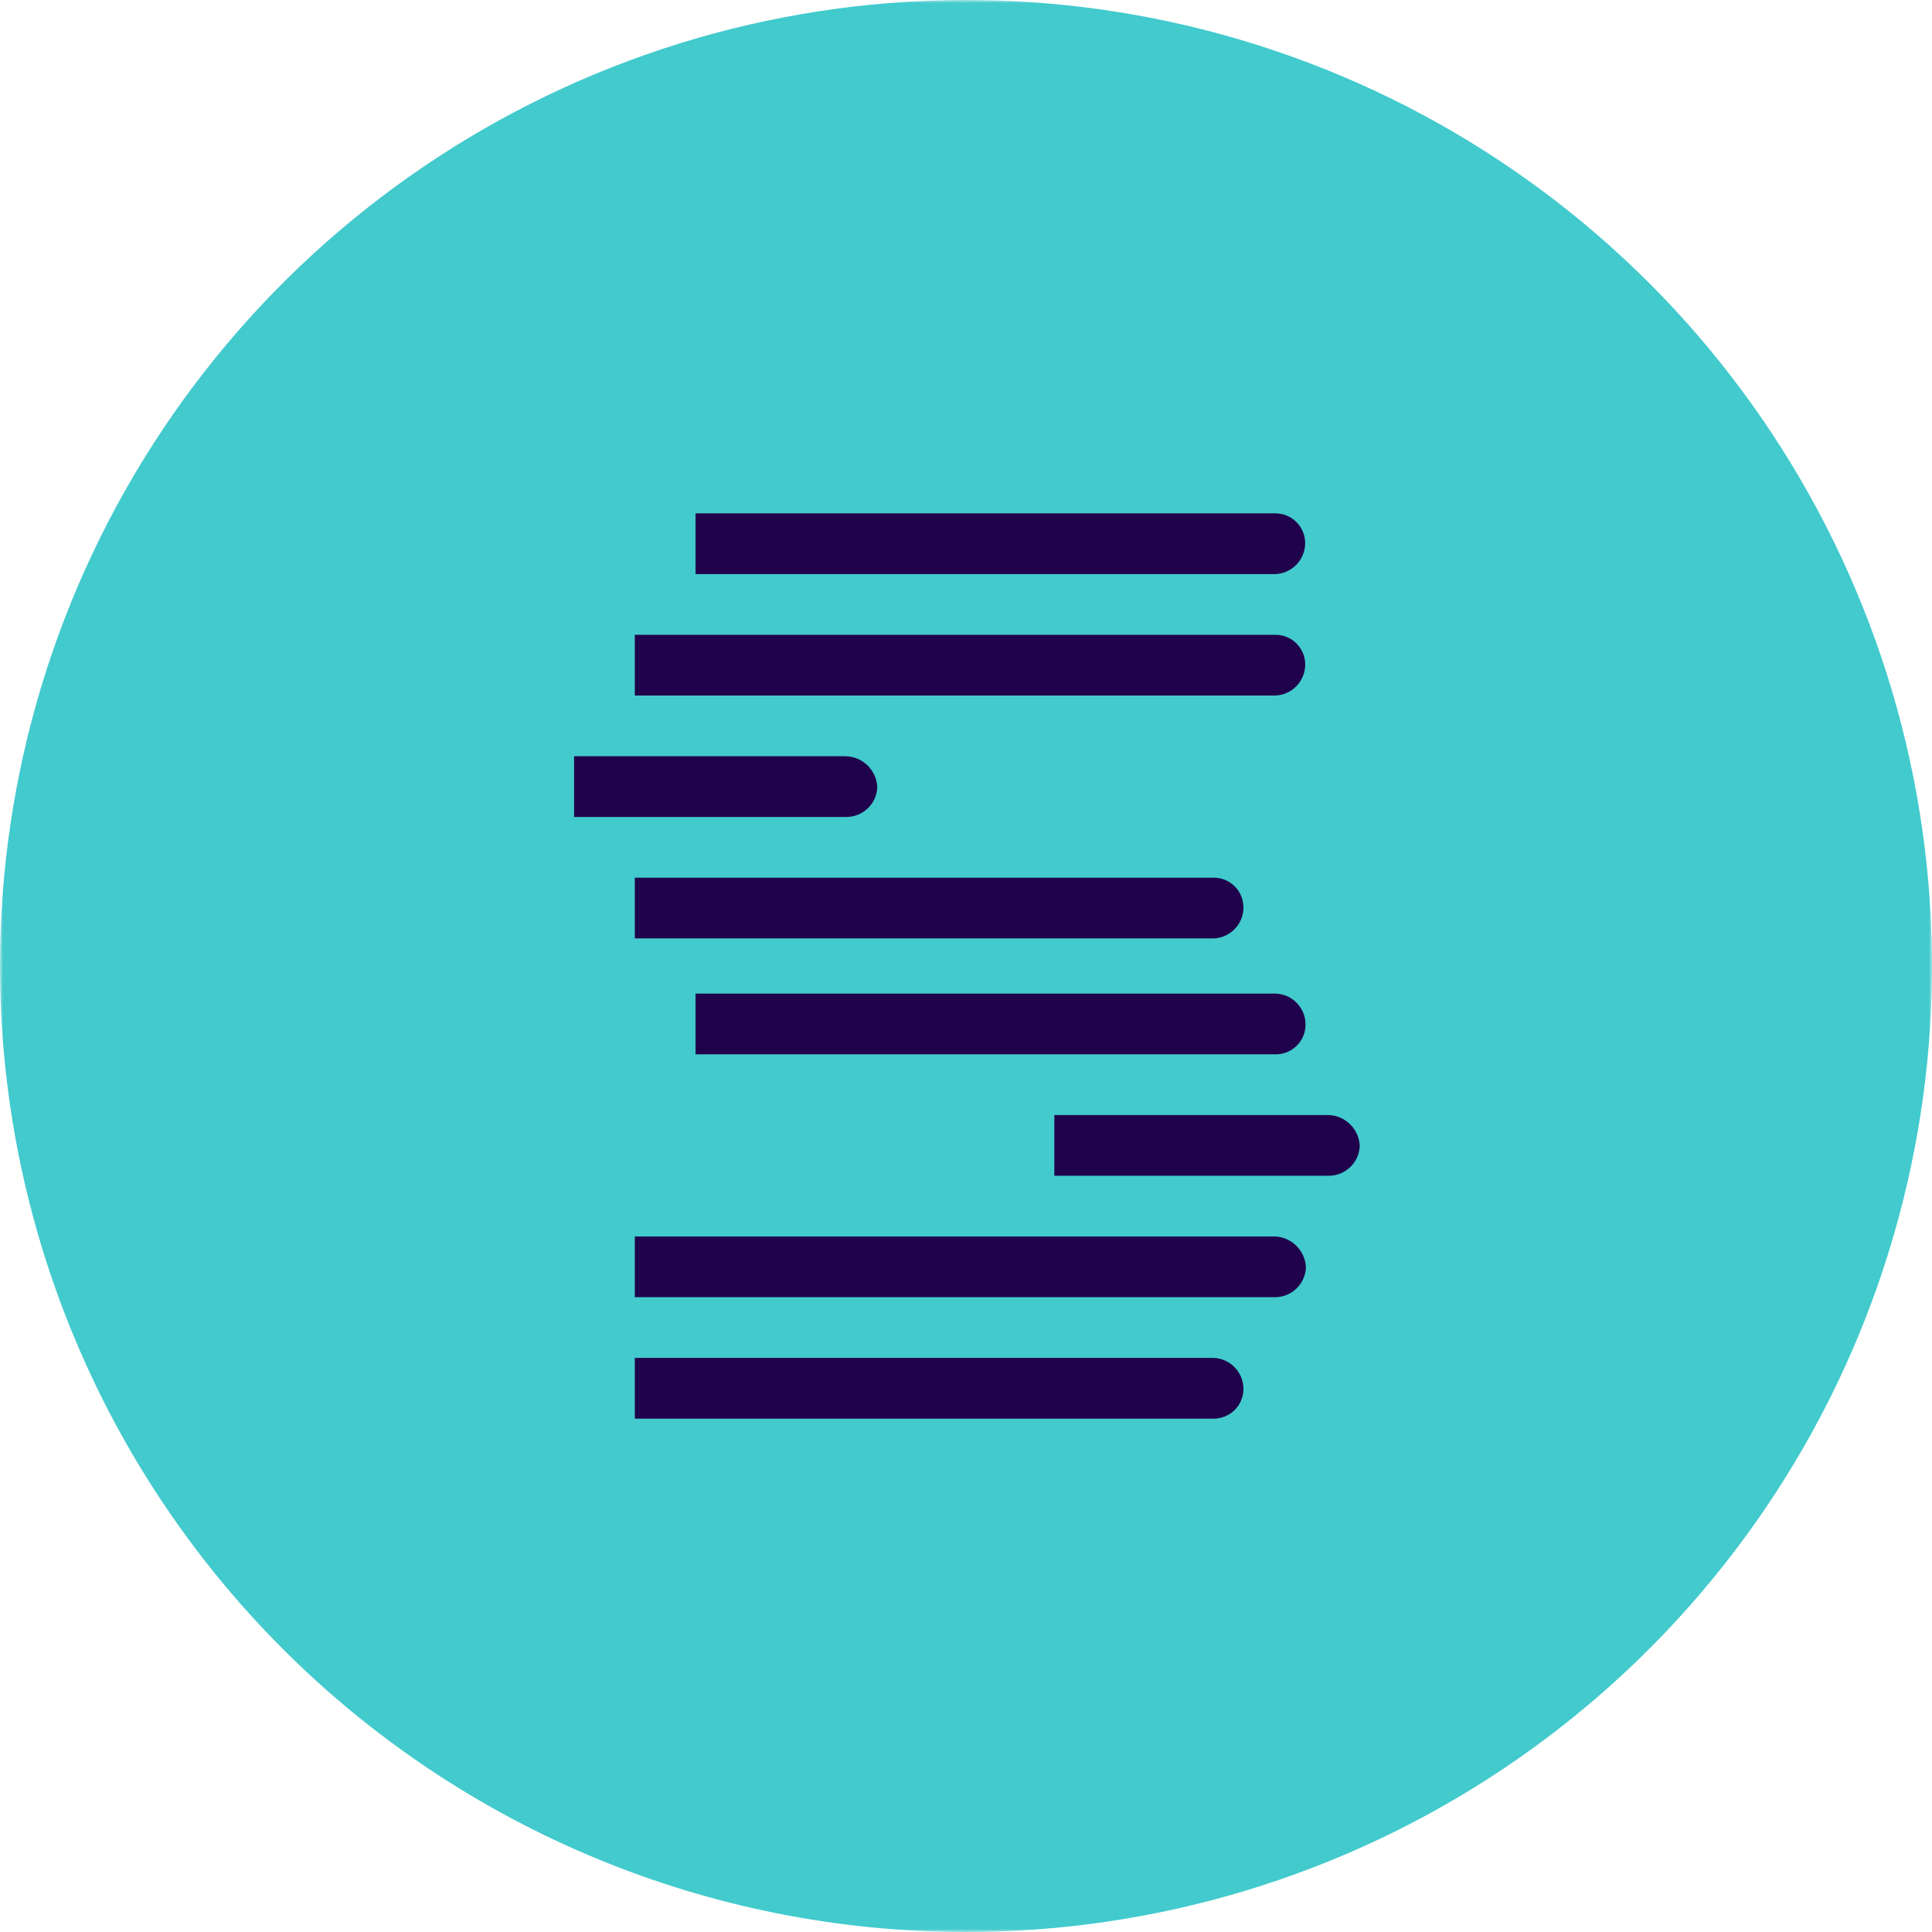
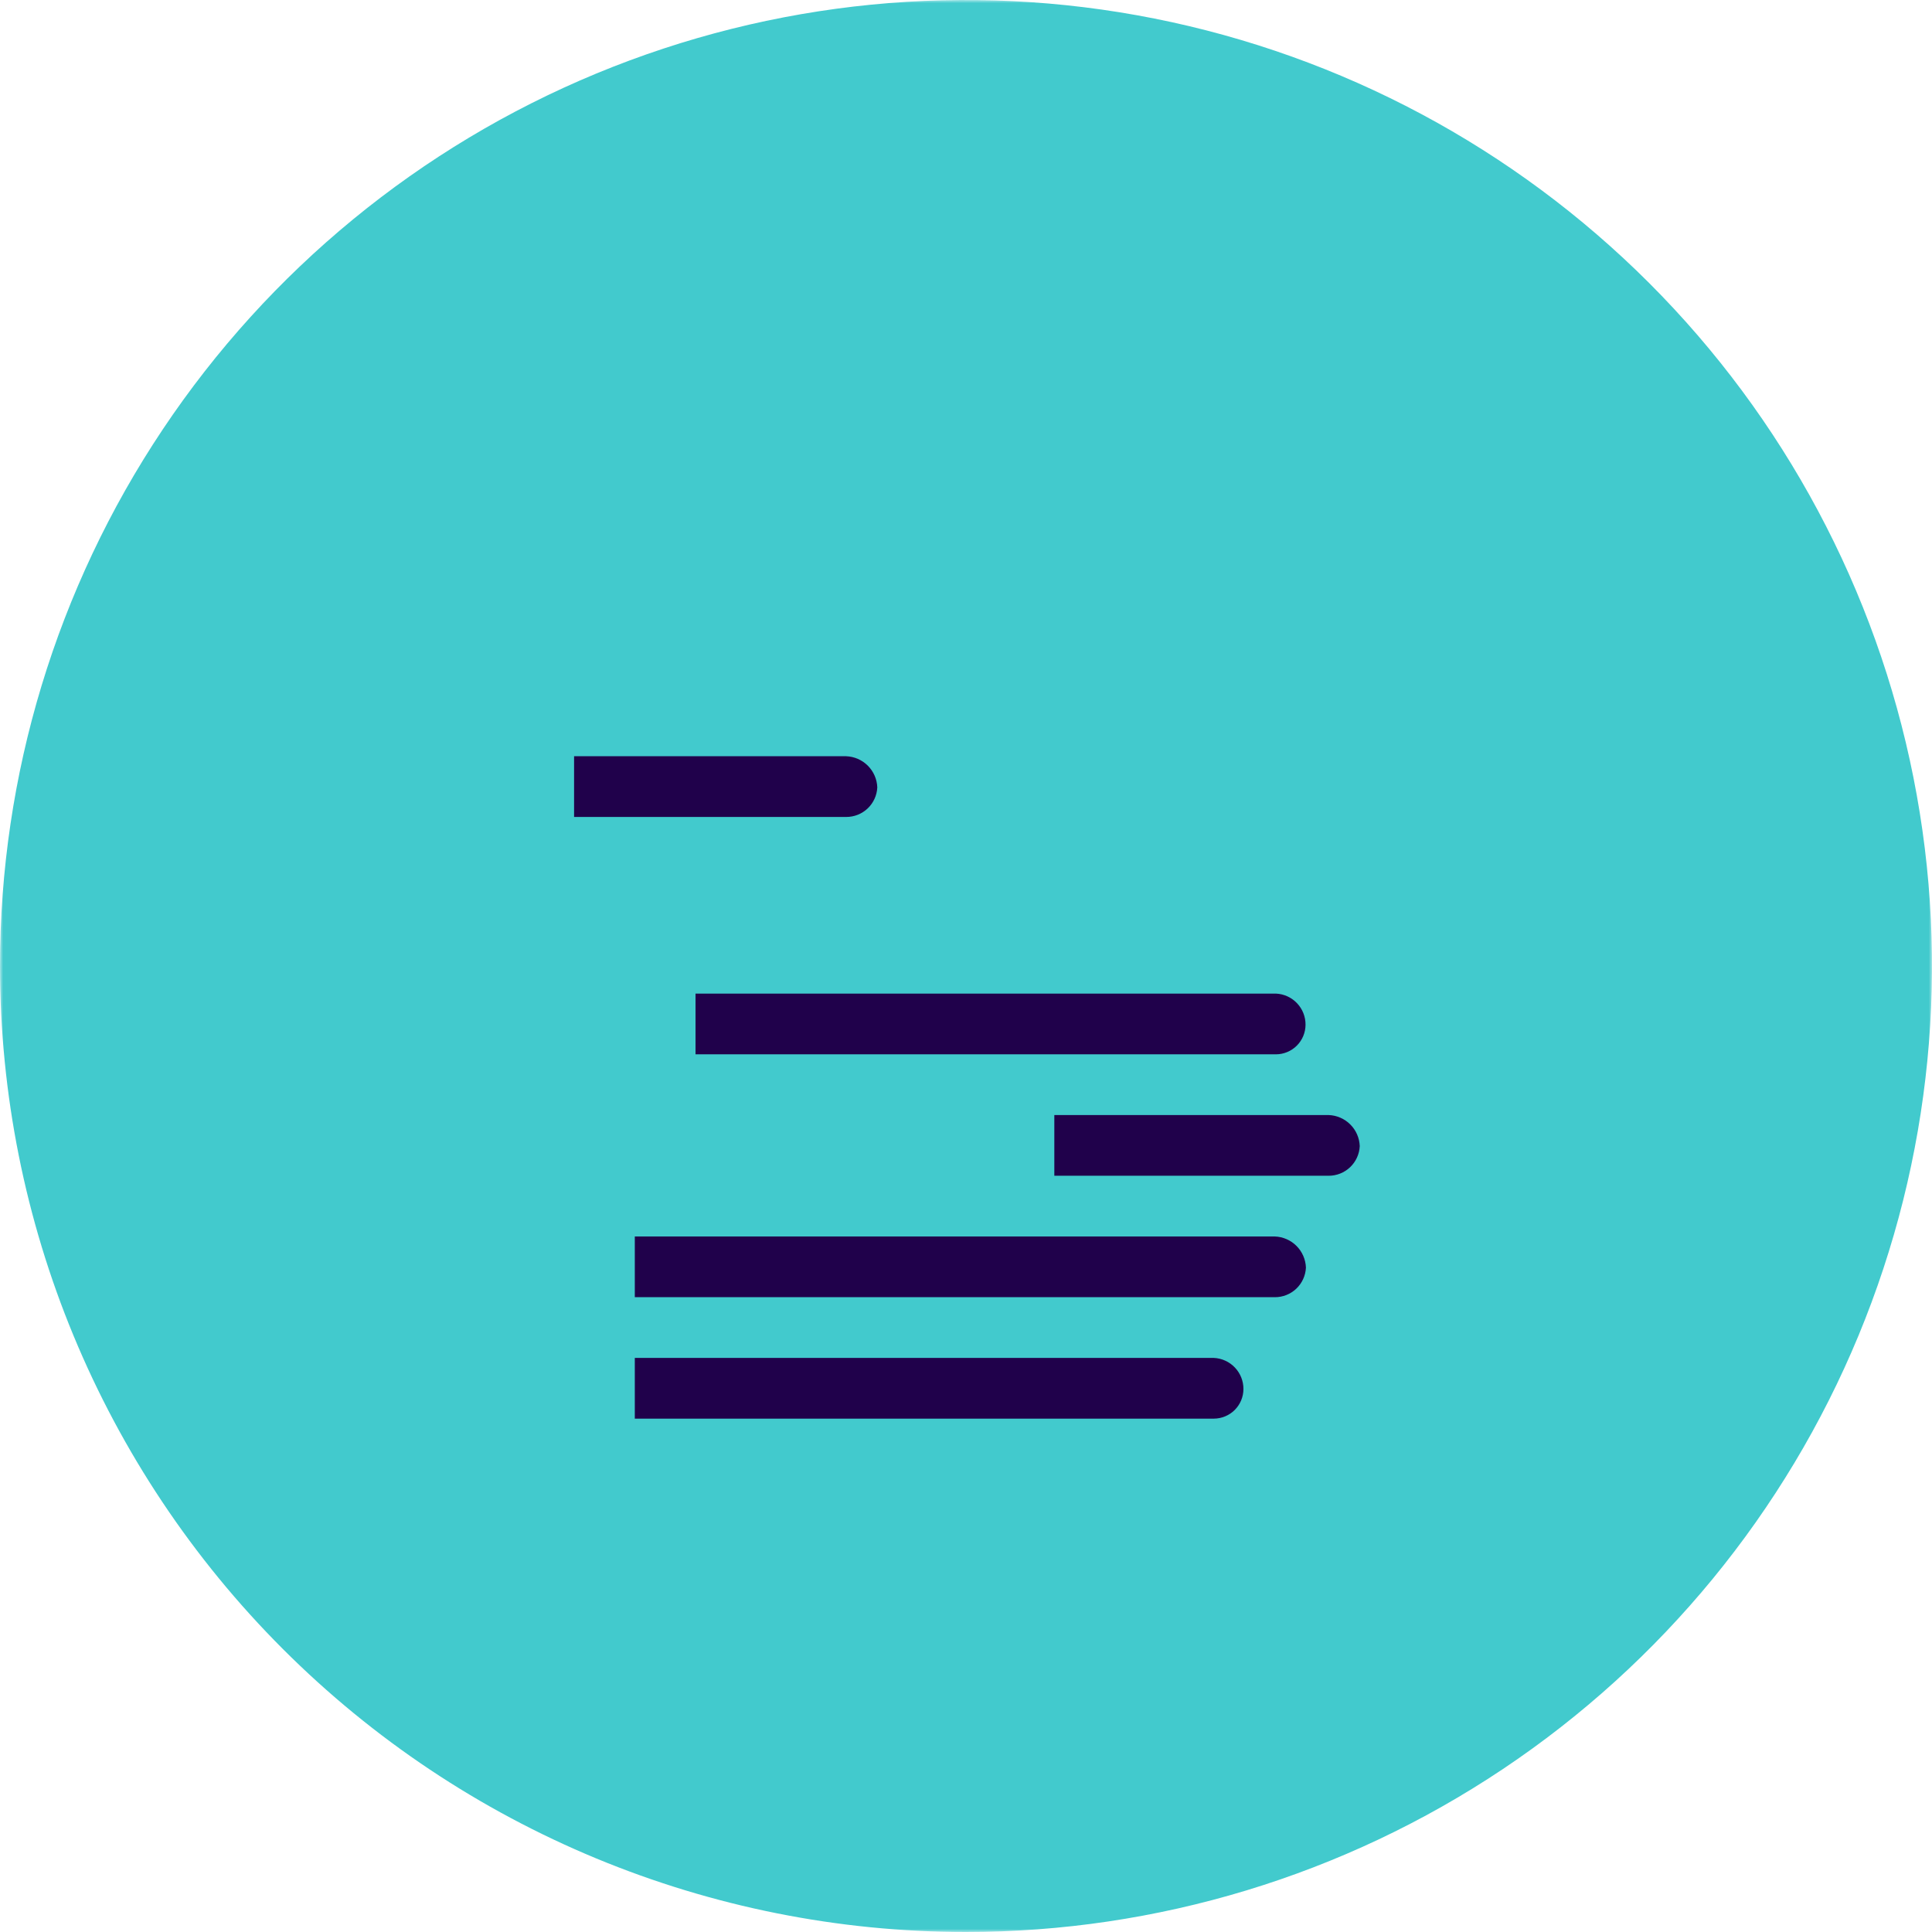
<svg xmlns="http://www.w3.org/2000/svg" width="300" height="300" viewBox="0 0 300 300" fill="none">
  <g clip-path="url(#clip0_13089_7923)">
    <mask id="mask0_13089_7923" style="mask-type:luminance" maskUnits="userSpaceOnUse" x="0" y="0" width="300" height="300">
      <path d="M300 0H0V300H300V0Z" fill="white" />
    </mask>
    <g mask="url(#mask0_13089_7923)">
      <path d="M150 300C179.667 300 208.668 291.203 233.336 274.72C258.003 258.238 277.229 234.812 288.582 207.403C299.935 179.994 302.906 149.834 297.118 120.737C291.33 91.639 277.044 64.912 256.066 43.934C235.088 22.956 208.361 8.67 179.263 2.882C150.166 -2.905 120.006 0.065 92.597 11.418C65.189 22.771 41.762 41.997 25.28 66.665C8.797 91.332 0 120.333 0 150C0 189.782 15.803 227.936 43.934 256.066C72.064 284.197 110.218 300 150 300Z" fill="#42CACD" />
      <path d="M198.001 201.428H98.572V192H197.949C199.217 192.045 200.421 192.568 201.318 193.465C202.215 194.363 202.738 195.567 202.784 196.835C202.726 198.076 202.191 199.247 201.29 200.104C200.389 200.96 199.192 201.434 197.949 201.428" fill="#20014B" />
      <path d="M188.572 220.286H98.572V210.857H188.478C189.721 210.912 190.894 211.447 191.752 212.348C192.61 213.249 193.086 214.447 193.08 215.691C193.076 216.91 192.589 218.077 191.727 218.938C190.864 219.799 189.696 220.283 188.478 220.286" fill="#20014B" />
-       <path d="M198.06 79.715C199.279 79.719 200.447 80.206 201.309 81.068C202.172 81.93 202.658 83.098 202.663 84.317C202.666 85.56 202.189 86.757 201.332 87.656C200.474 88.555 199.301 89.088 198.06 89.143H108V79.715H198.06Z" fill="#20014B" />
-       <path d="M198.069 98.572C199.288 98.575 200.456 99.059 201.318 99.92C202.181 100.78 202.668 101.947 202.672 103.166C202.675 104.409 202.199 105.607 201.341 106.507C200.484 107.408 199.311 107.943 198.069 108H98.572V98.572H198.069Z" fill="#20014B" />
      <path d="M131.391 117.428C132.658 117.475 133.861 118 134.758 118.896C135.654 119.793 136.179 120.995 136.226 122.263C136.168 123.504 135.633 124.676 134.732 125.532C133.831 126.388 132.634 126.863 131.391 126.857H89.143V117.428H131.391Z" fill="#20014B" />
      <path d="M206.306 173.143C207.572 173.187 208.775 173.71 209.672 174.605C210.569 175.5 211.094 176.702 211.141 177.968C211.083 179.211 210.548 180.383 209.648 181.24C208.746 182.098 207.549 182.575 206.306 182.571H163.715V173.143H206.306Z" fill="#20014B" />
-       <path d="M188.486 136.286C189.703 136.29 190.869 136.776 191.73 137.636C192.591 138.497 193.076 139.663 193.08 140.88C193.09 142.125 192.617 143.324 191.76 144.226C190.903 145.127 189.729 145.661 188.486 145.715H98.572V136.286H188.486Z" fill="#20014B" />
      <path d="M198 163.715H108V154.286H198.128C199.371 154.341 200.544 154.876 201.4 155.777C202.257 156.679 202.731 157.877 202.723 159.12C202.719 160.337 202.233 161.503 201.372 162.364C200.511 163.225 199.345 163.71 198.128 163.715" fill="#20014B" />
    </g>
  </g>
  <defs>
    <clipPath id="clip0_13089_7923">
      <rect width="300" height="300" fill="white" />
    </clipPath>
  </defs>
</svg>